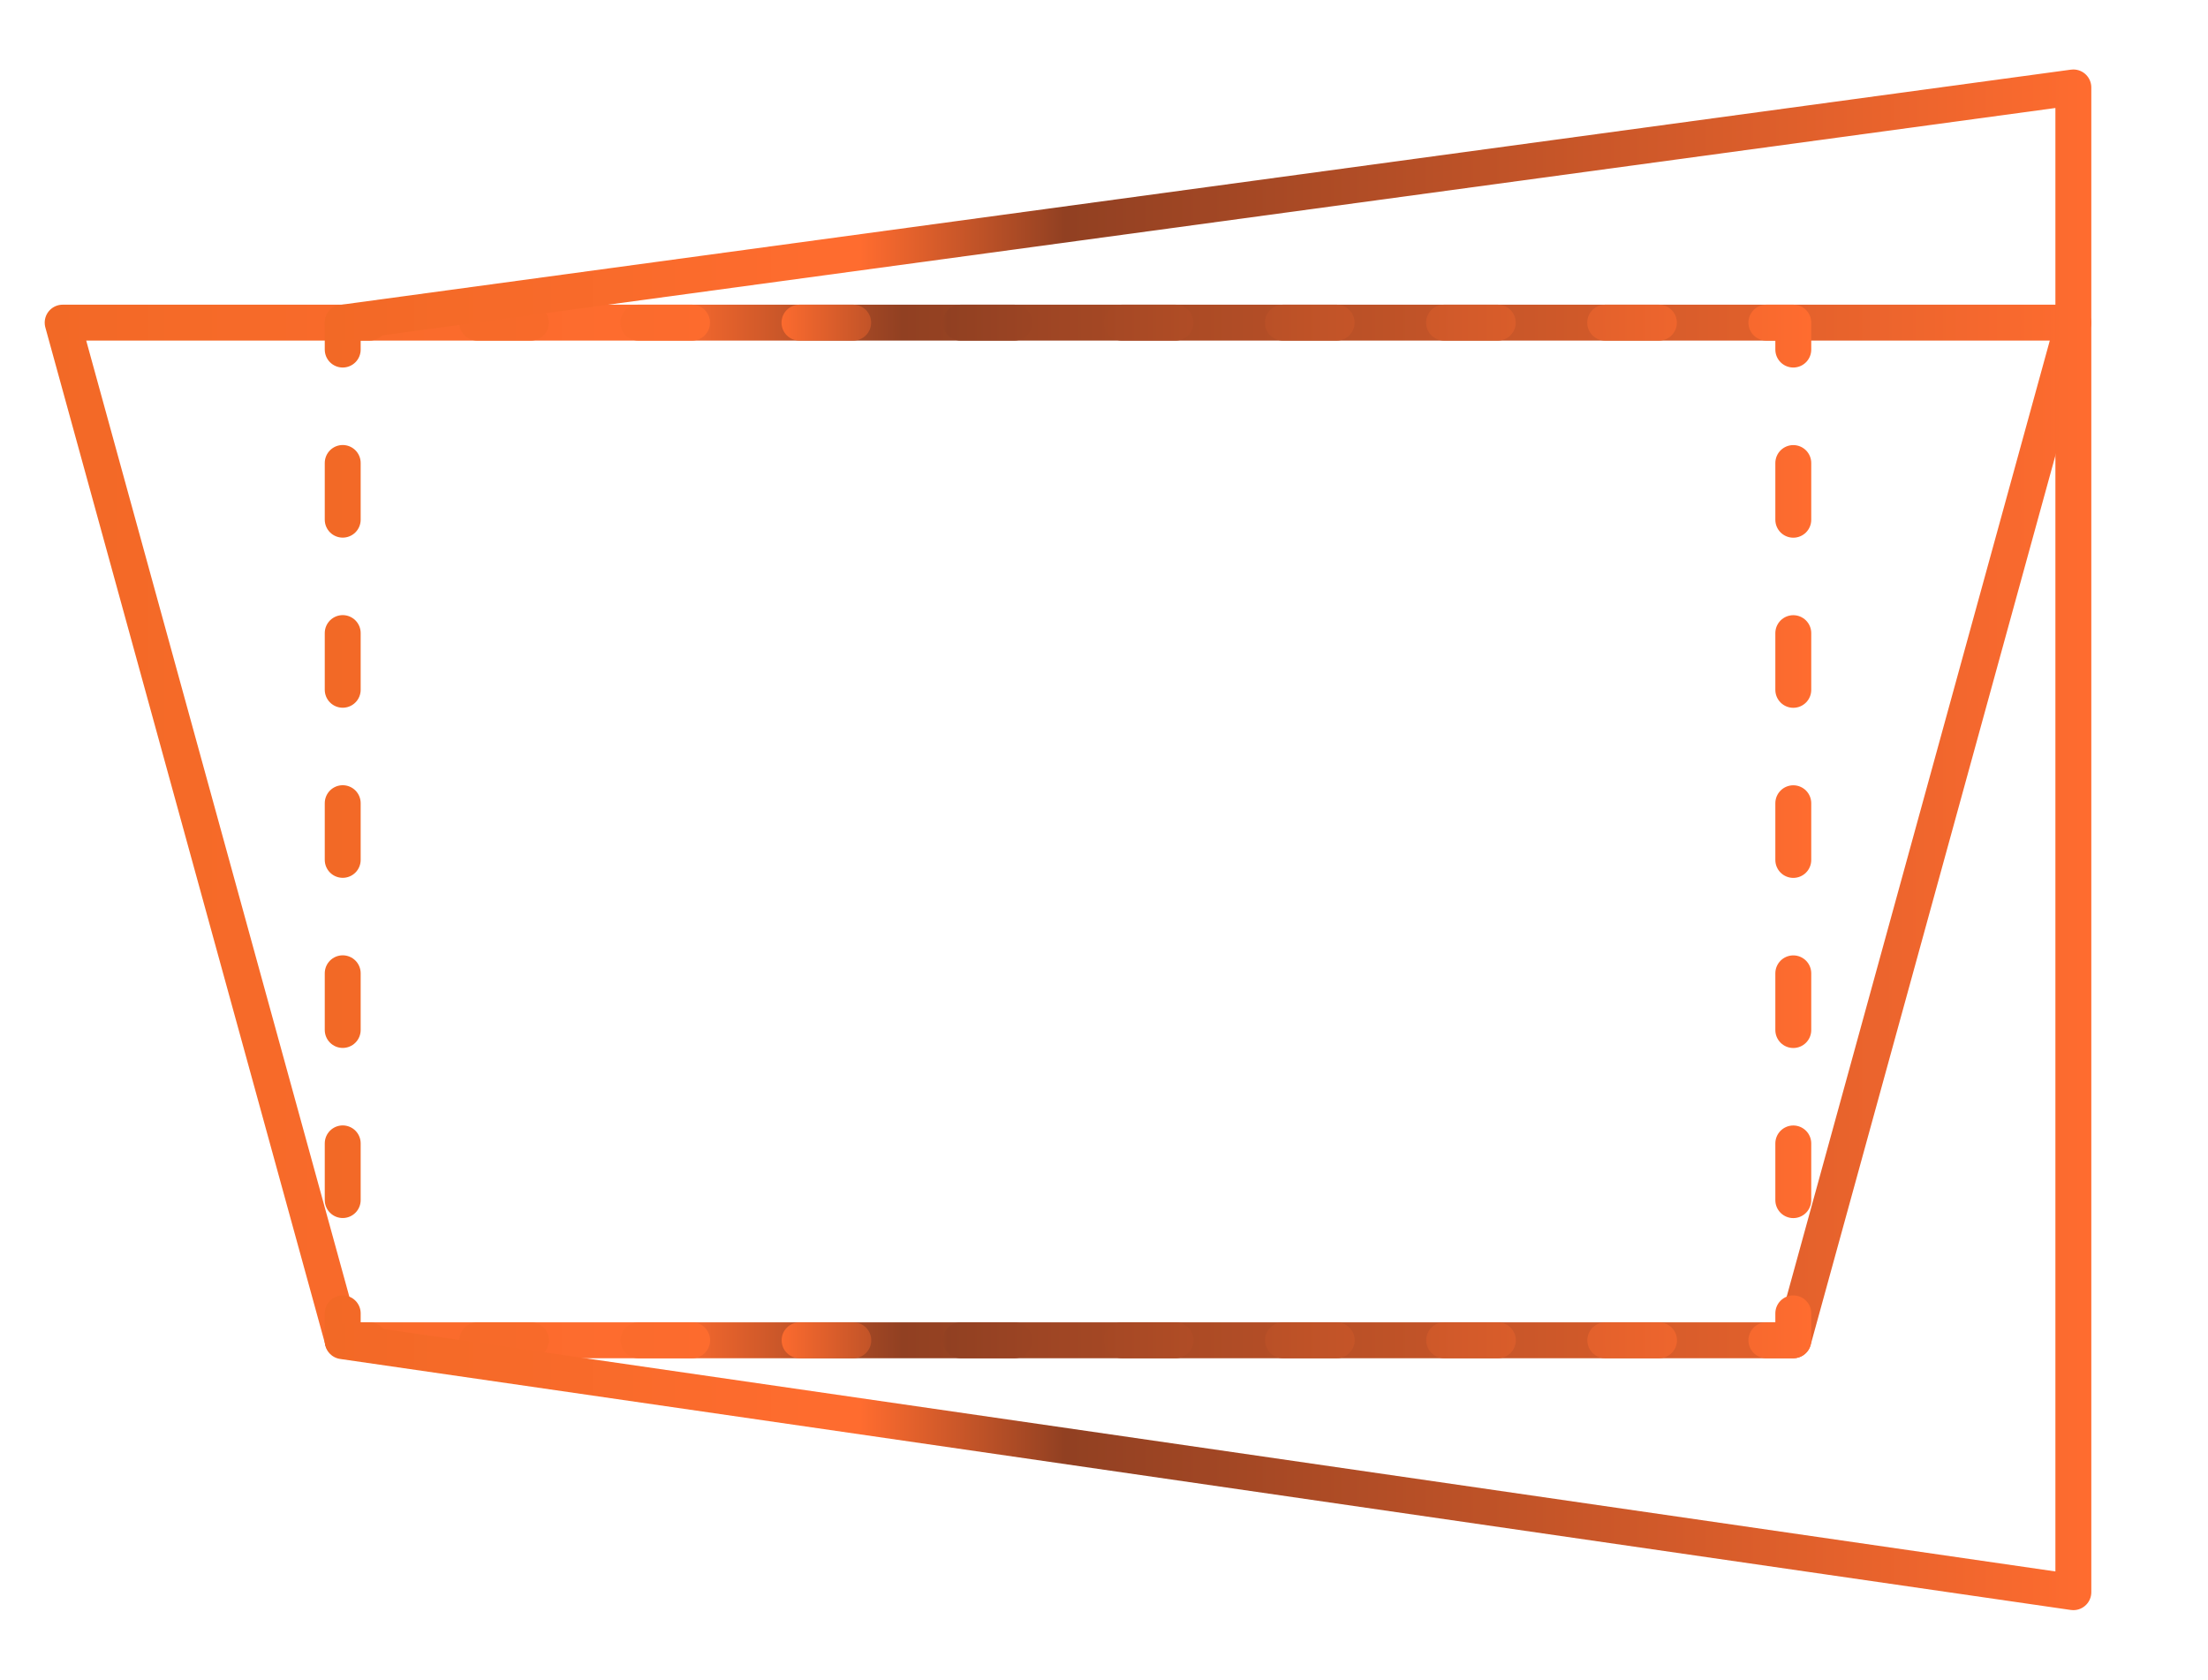
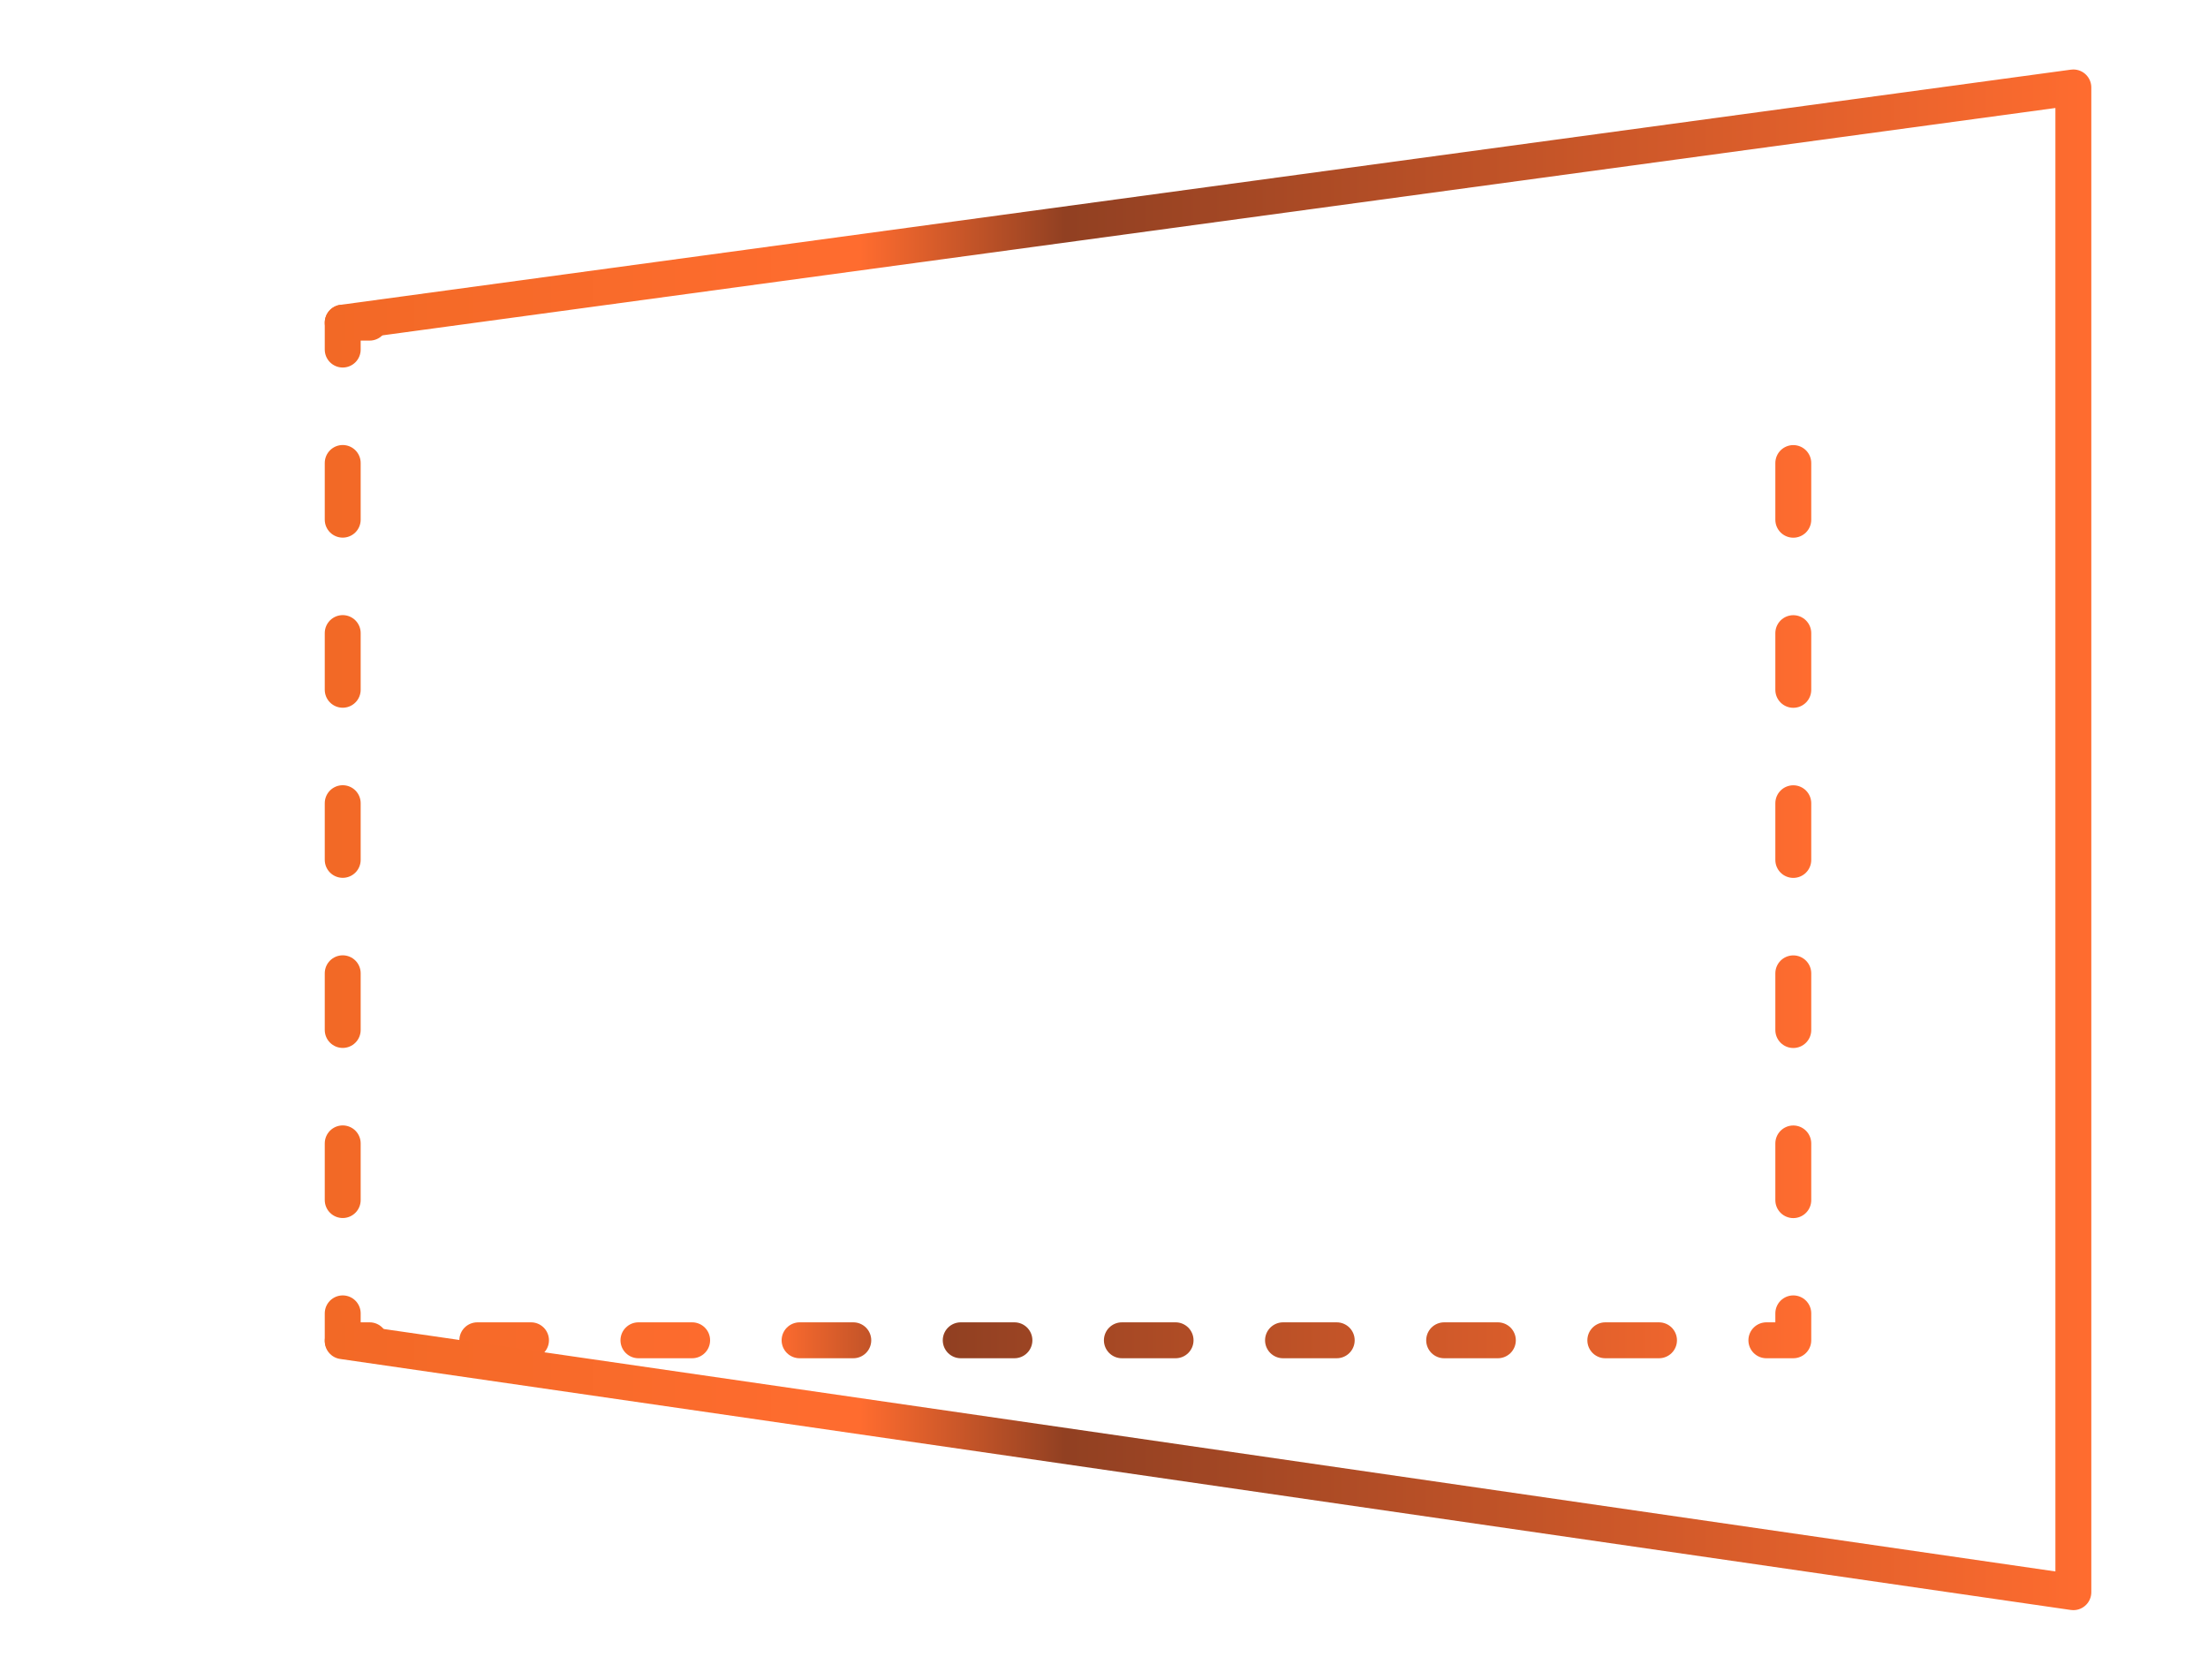
<svg xmlns="http://www.w3.org/2000/svg" version="1.1" x="0px" y="0px" viewBox="0 0 122.99 93.55" style="enable-background:new 0 0 122.99 93.55;" xml:space="preserve">
  <style type="text/css">
	.st0{fill:none;stroke:url(#SVGID_1_);stroke-width:2;stroke-linecap:round;stroke-linejoin:round;stroke-miterlimit:10;}
	.st1{fill:none;stroke:url(#SVGID_2_);stroke-width:2;stroke-linecap:round;stroke-linejoin:round;}
	.st2{fill:none;stroke:url(#SVGID_3_);stroke-width:2;stroke-linecap:round;stroke-linejoin:round;stroke-dasharray:2.992,5.984;}
	.st3{fill:none;stroke:url(#SVGID_4_);stroke-width:2;stroke-linecap:round;stroke-linejoin:round;}
	.st4{fill:none;stroke:url(#SVGID_5_);stroke-width:2;stroke-linecap:round;stroke-linejoin:round;stroke-dasharray:3.158,6.316;}
	.st5{fill:none;stroke:url(#SVGID_6_);stroke-width:2;stroke-linecap:round;stroke-linejoin:round;}
	.st6{fill:none;stroke:url(#SVGID_7_);stroke-width:2;stroke-linecap:round;stroke-linejoin:round;stroke-dasharray:2.992,5.984;}
	.st7{fill:none;stroke:url(#SVGID_8_);stroke-width:2;stroke-linecap:round;stroke-linejoin:round;}
	.st8{fill:none;stroke:url(#SVGID_9_);stroke-width:2;stroke-linecap:round;stroke-linejoin:round;stroke-dasharray:3.158,6.316;}
	.st9{fill:none;stroke:url(#SVGID_10_);stroke-width:2;stroke-linecap:round;stroke-linejoin:round;stroke-miterlimit:10;}
</style>
  <g id="圖層_1">
</g>
  <g id="圖層_2">
    <g>
      <g>
        <g>
          <linearGradient id="SVGID_1_" gradientUnits="userSpaceOnUse" x1="2.494" y1="46.312" x2="116.494" y2="46.312">
            <stop offset="0" style="stop-color:#F26926" />
            <stop offset="0.303" style="stop-color:#FF6C2F" />
            <stop offset="0.419" style="stop-color:#914022" />
            <stop offset="1" style="stop-color:#FF6C2F" />
          </linearGradient>
-           <polygon class="st0" points="115.49,17.97 99.89,74.65 19.09,74.65 3.49,17.97     " />
          <g>
            <g>
              <linearGradient id="SVGID_2_" gradientUnits="userSpaceOnUse" x1="18.094" y1="73.904" x2="100.891" y2="73.904">
                <stop offset="0" style="stop-color:#F26926" />
                <stop offset="0.303" style="stop-color:#FF6C2F" />
                <stop offset="0.419" style="stop-color:#914022" />
                <stop offset="1" style="stop-color:#FF6C2F" />
              </linearGradient>
              <polyline class="st1" points="99.89,73.15 99.89,74.65 98.39,74.65       " />
              <linearGradient id="SVGID_3_" gradientUnits="userSpaceOnUse" x1="18.094" y1="74.654" x2="100.891" y2="74.654">
                <stop offset="0" style="stop-color:#F26926" />
                <stop offset="0.303" style="stop-color:#FF6C2F" />
                <stop offset="0.419" style="stop-color:#914022" />
                <stop offset="1" style="stop-color:#FF6C2F" />
              </linearGradient>
              <line class="st2" x1="92.41" y1="74.65" x2="23.59" y2="74.65" />
              <linearGradient id="SVGID_4_" gradientUnits="userSpaceOnUse" x1="18.094" y1="73.904" x2="100.891" y2="73.904">
                <stop offset="0" style="stop-color:#F26926" />
                <stop offset="0.303" style="stop-color:#FF6C2F" />
                <stop offset="0.419" style="stop-color:#914022" />
                <stop offset="1" style="stop-color:#FF6C2F" />
              </linearGradient>
              <polyline class="st3" points="20.59,74.65 19.09,74.65 19.09,73.15       " />
              <linearGradient id="SVGID_5_" gradientUnits="userSpaceOnUse" x1="18.094" y1="44.733" x2="100.891" y2="44.733">
                <stop offset="0" style="stop-color:#F26926" />
                <stop offset="0.303" style="stop-color:#FF6C2F" />
                <stop offset="0.419" style="stop-color:#914022" />
                <stop offset="1" style="stop-color:#FF6C2F" />
              </linearGradient>
              <line class="st4" x1="19.09" y1="66.84" x2="19.09" y2="22.63" />
              <linearGradient id="SVGID_6_" gradientUnits="userSpaceOnUse" x1="18.094" y1="18.72" x2="100.891" y2="18.72">
                <stop offset="0" style="stop-color:#F26926" />
                <stop offset="0.303" style="stop-color:#FF6C2F" />
                <stop offset="0.419" style="stop-color:#914022" />
                <stop offset="1" style="stop-color:#FF6C2F" />
              </linearGradient>
              <polyline class="st5" points="19.09,19.47 19.09,17.97 20.59,17.97       " />
              <linearGradient id="SVGID_7_" gradientUnits="userSpaceOnUse" x1="18.094" y1="17.97" x2="100.891" y2="17.97">
                <stop offset="0" style="stop-color:#F26926" />
                <stop offset="0.303" style="stop-color:#FF6C2F" />
                <stop offset="0.419" style="stop-color:#914022" />
                <stop offset="1" style="stop-color:#FF6C2F" />
              </linearGradient>
-               <line class="st6" x1="26.58" y1="17.97" x2="95.4" y2="17.97" />
              <linearGradient id="SVGID_8_" gradientUnits="userSpaceOnUse" x1="18.094" y1="18.72" x2="100.891" y2="18.72">
                <stop offset="0" style="stop-color:#F26926" />
                <stop offset="0.303" style="stop-color:#FF6C2F" />
                <stop offset="0.419" style="stop-color:#914022" />
                <stop offset="1" style="stop-color:#FF6C2F" />
              </linearGradient>
-               <polyline class="st7" points="98.39,17.97 99.89,17.97 99.89,19.47       " />
              <linearGradient id="SVGID_9_" gradientUnits="userSpaceOnUse" x1="18.094" y1="47.89" x2="100.891" y2="47.89">
                <stop offset="0" style="stop-color:#F26926" />
                <stop offset="0.303" style="stop-color:#FF6C2F" />
                <stop offset="0.419" style="stop-color:#914022" />
                <stop offset="1" style="stop-color:#FF6C2F" />
              </linearGradient>
              <line class="st8" x1="99.89" y1="25.79" x2="99.89" y2="70" />
            </g>
          </g>
        </g>
        <linearGradient id="SVGID_10_" gradientUnits="userSpaceOnUse" x1="18.094" y1="46.775" x2="116.494" y2="46.775">
          <stop offset="0" style="stop-color:#F26926" />
          <stop offset="0.303" style="stop-color:#FF6C2F" />
          <stop offset="0.419" style="stop-color:#914022" />
          <stop offset="1" style="stop-color:#FF6C2F" />
        </linearGradient>
        <polyline class="st9" points="19.09,17.97 115.49,4.87 115.49,88.68 19.09,74.7    " />
      </g>
    </g>
  </g>
</svg>